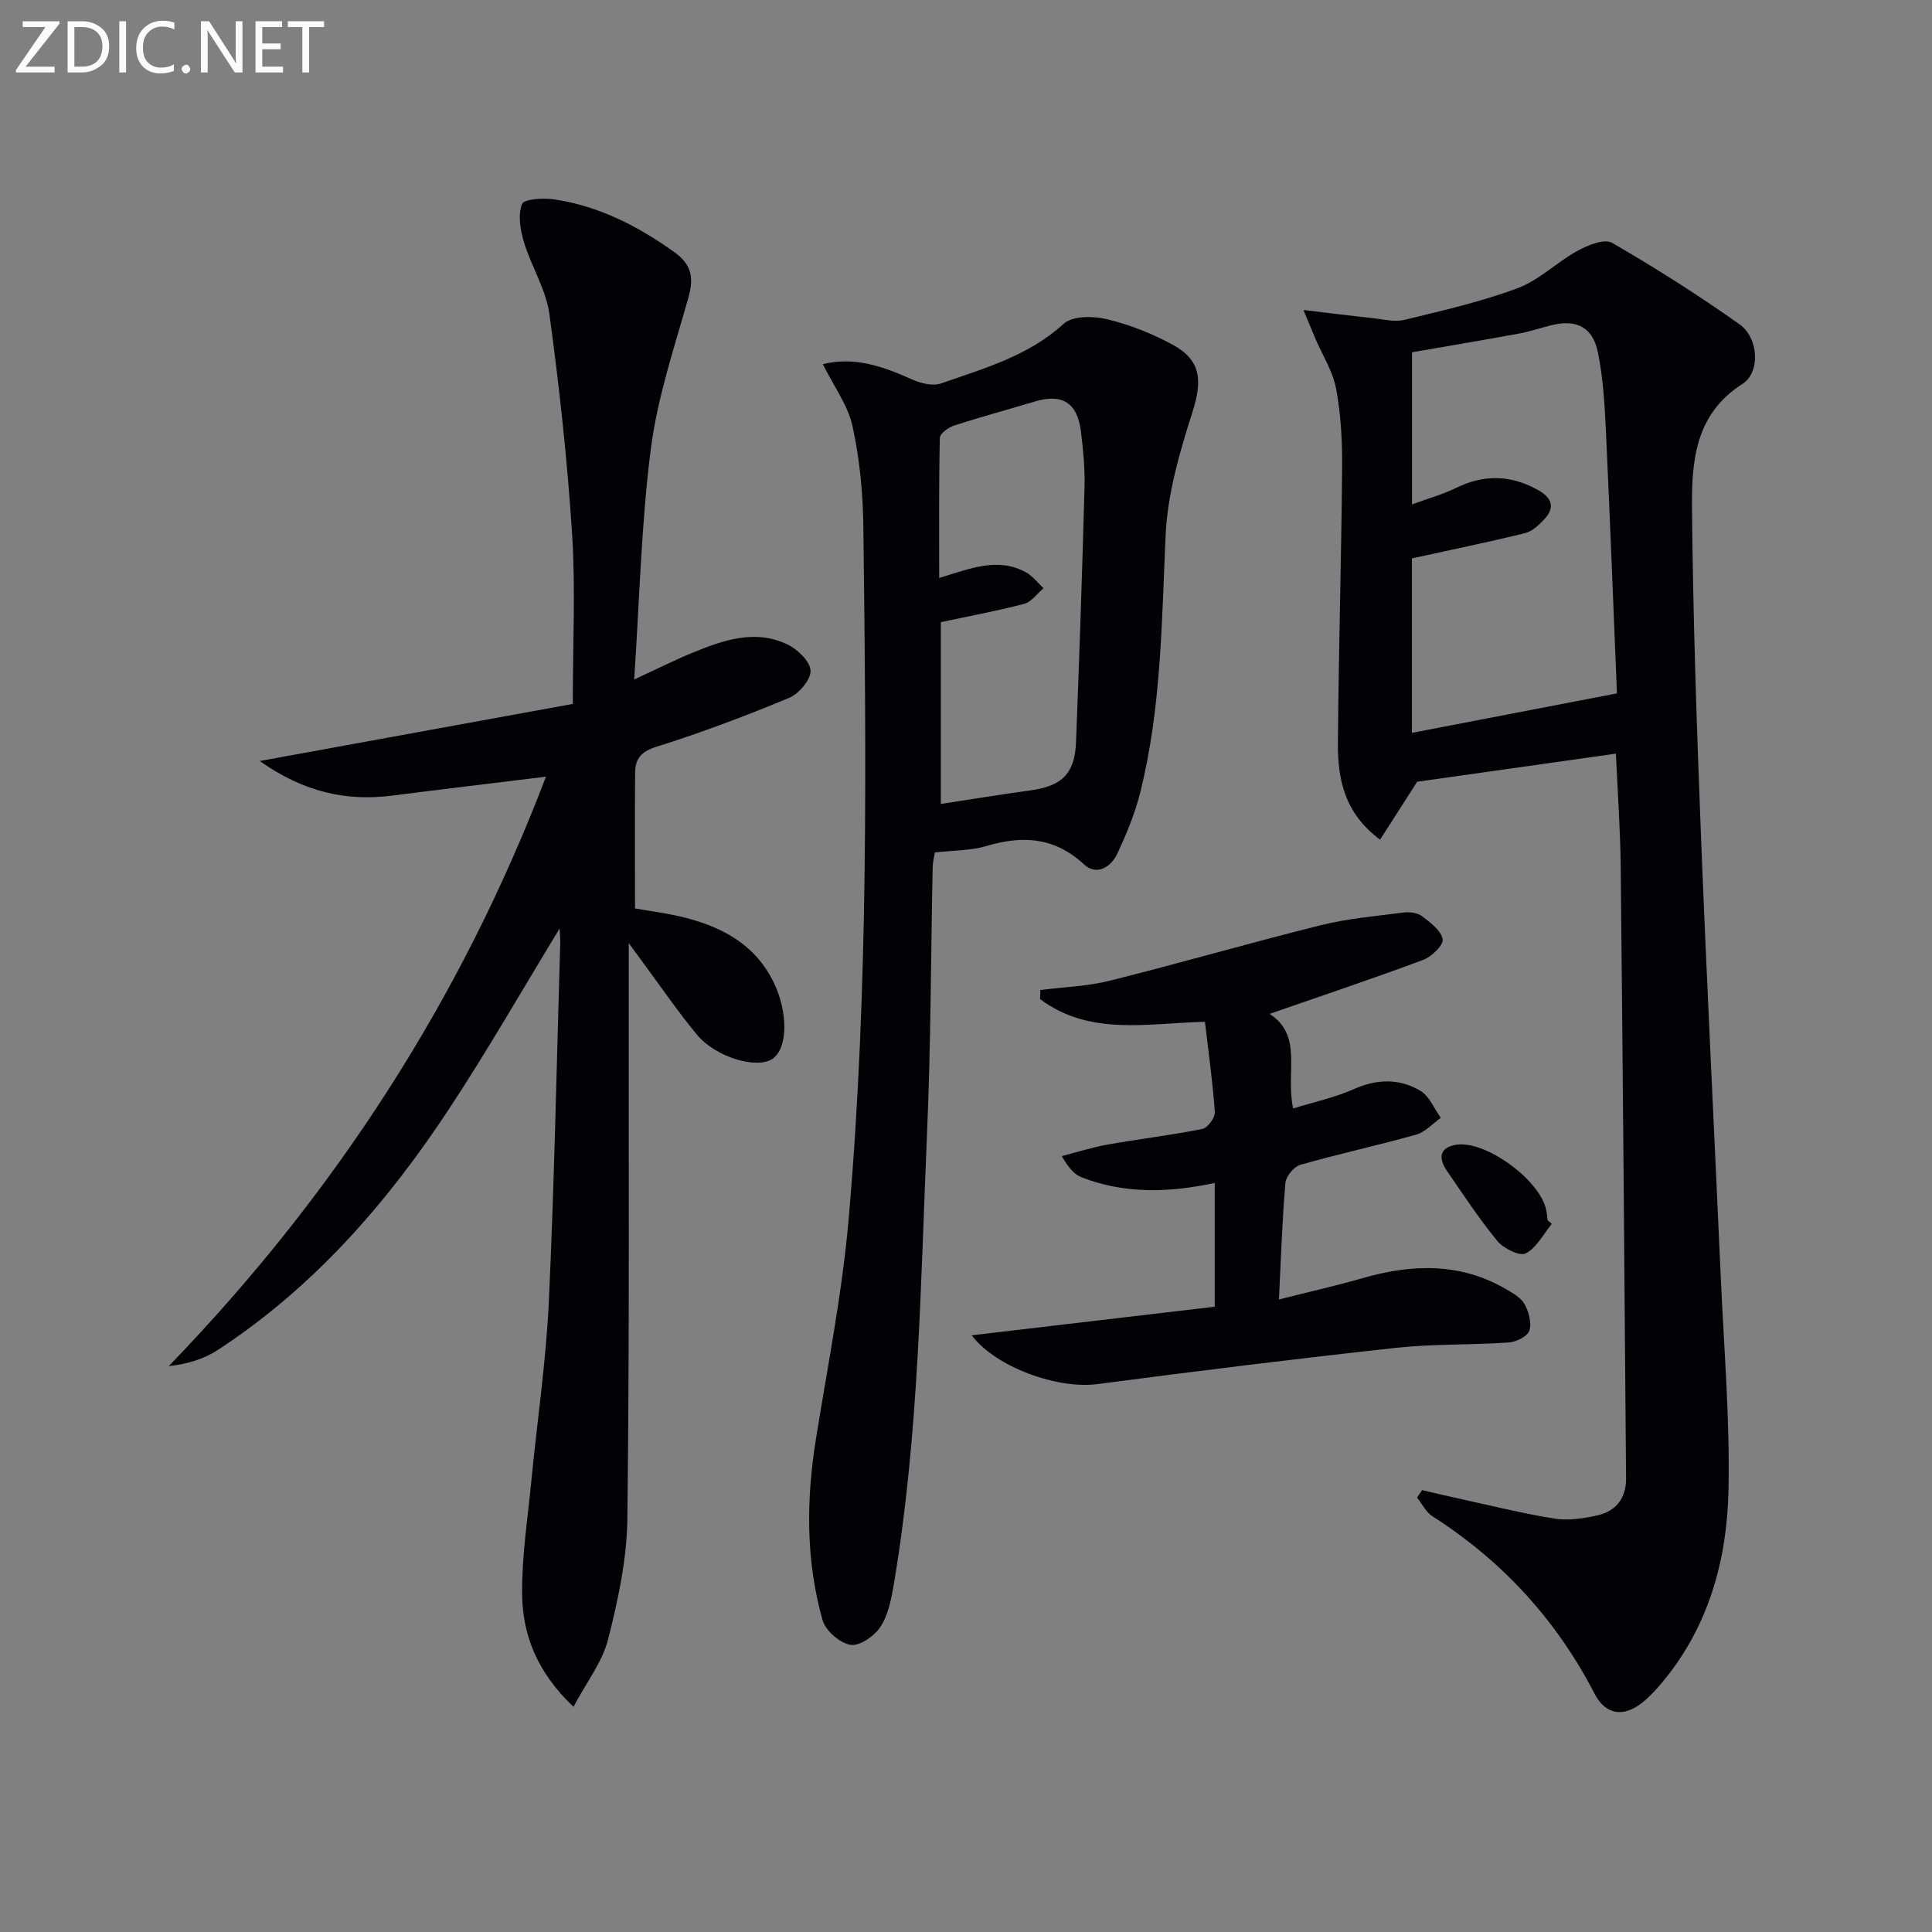
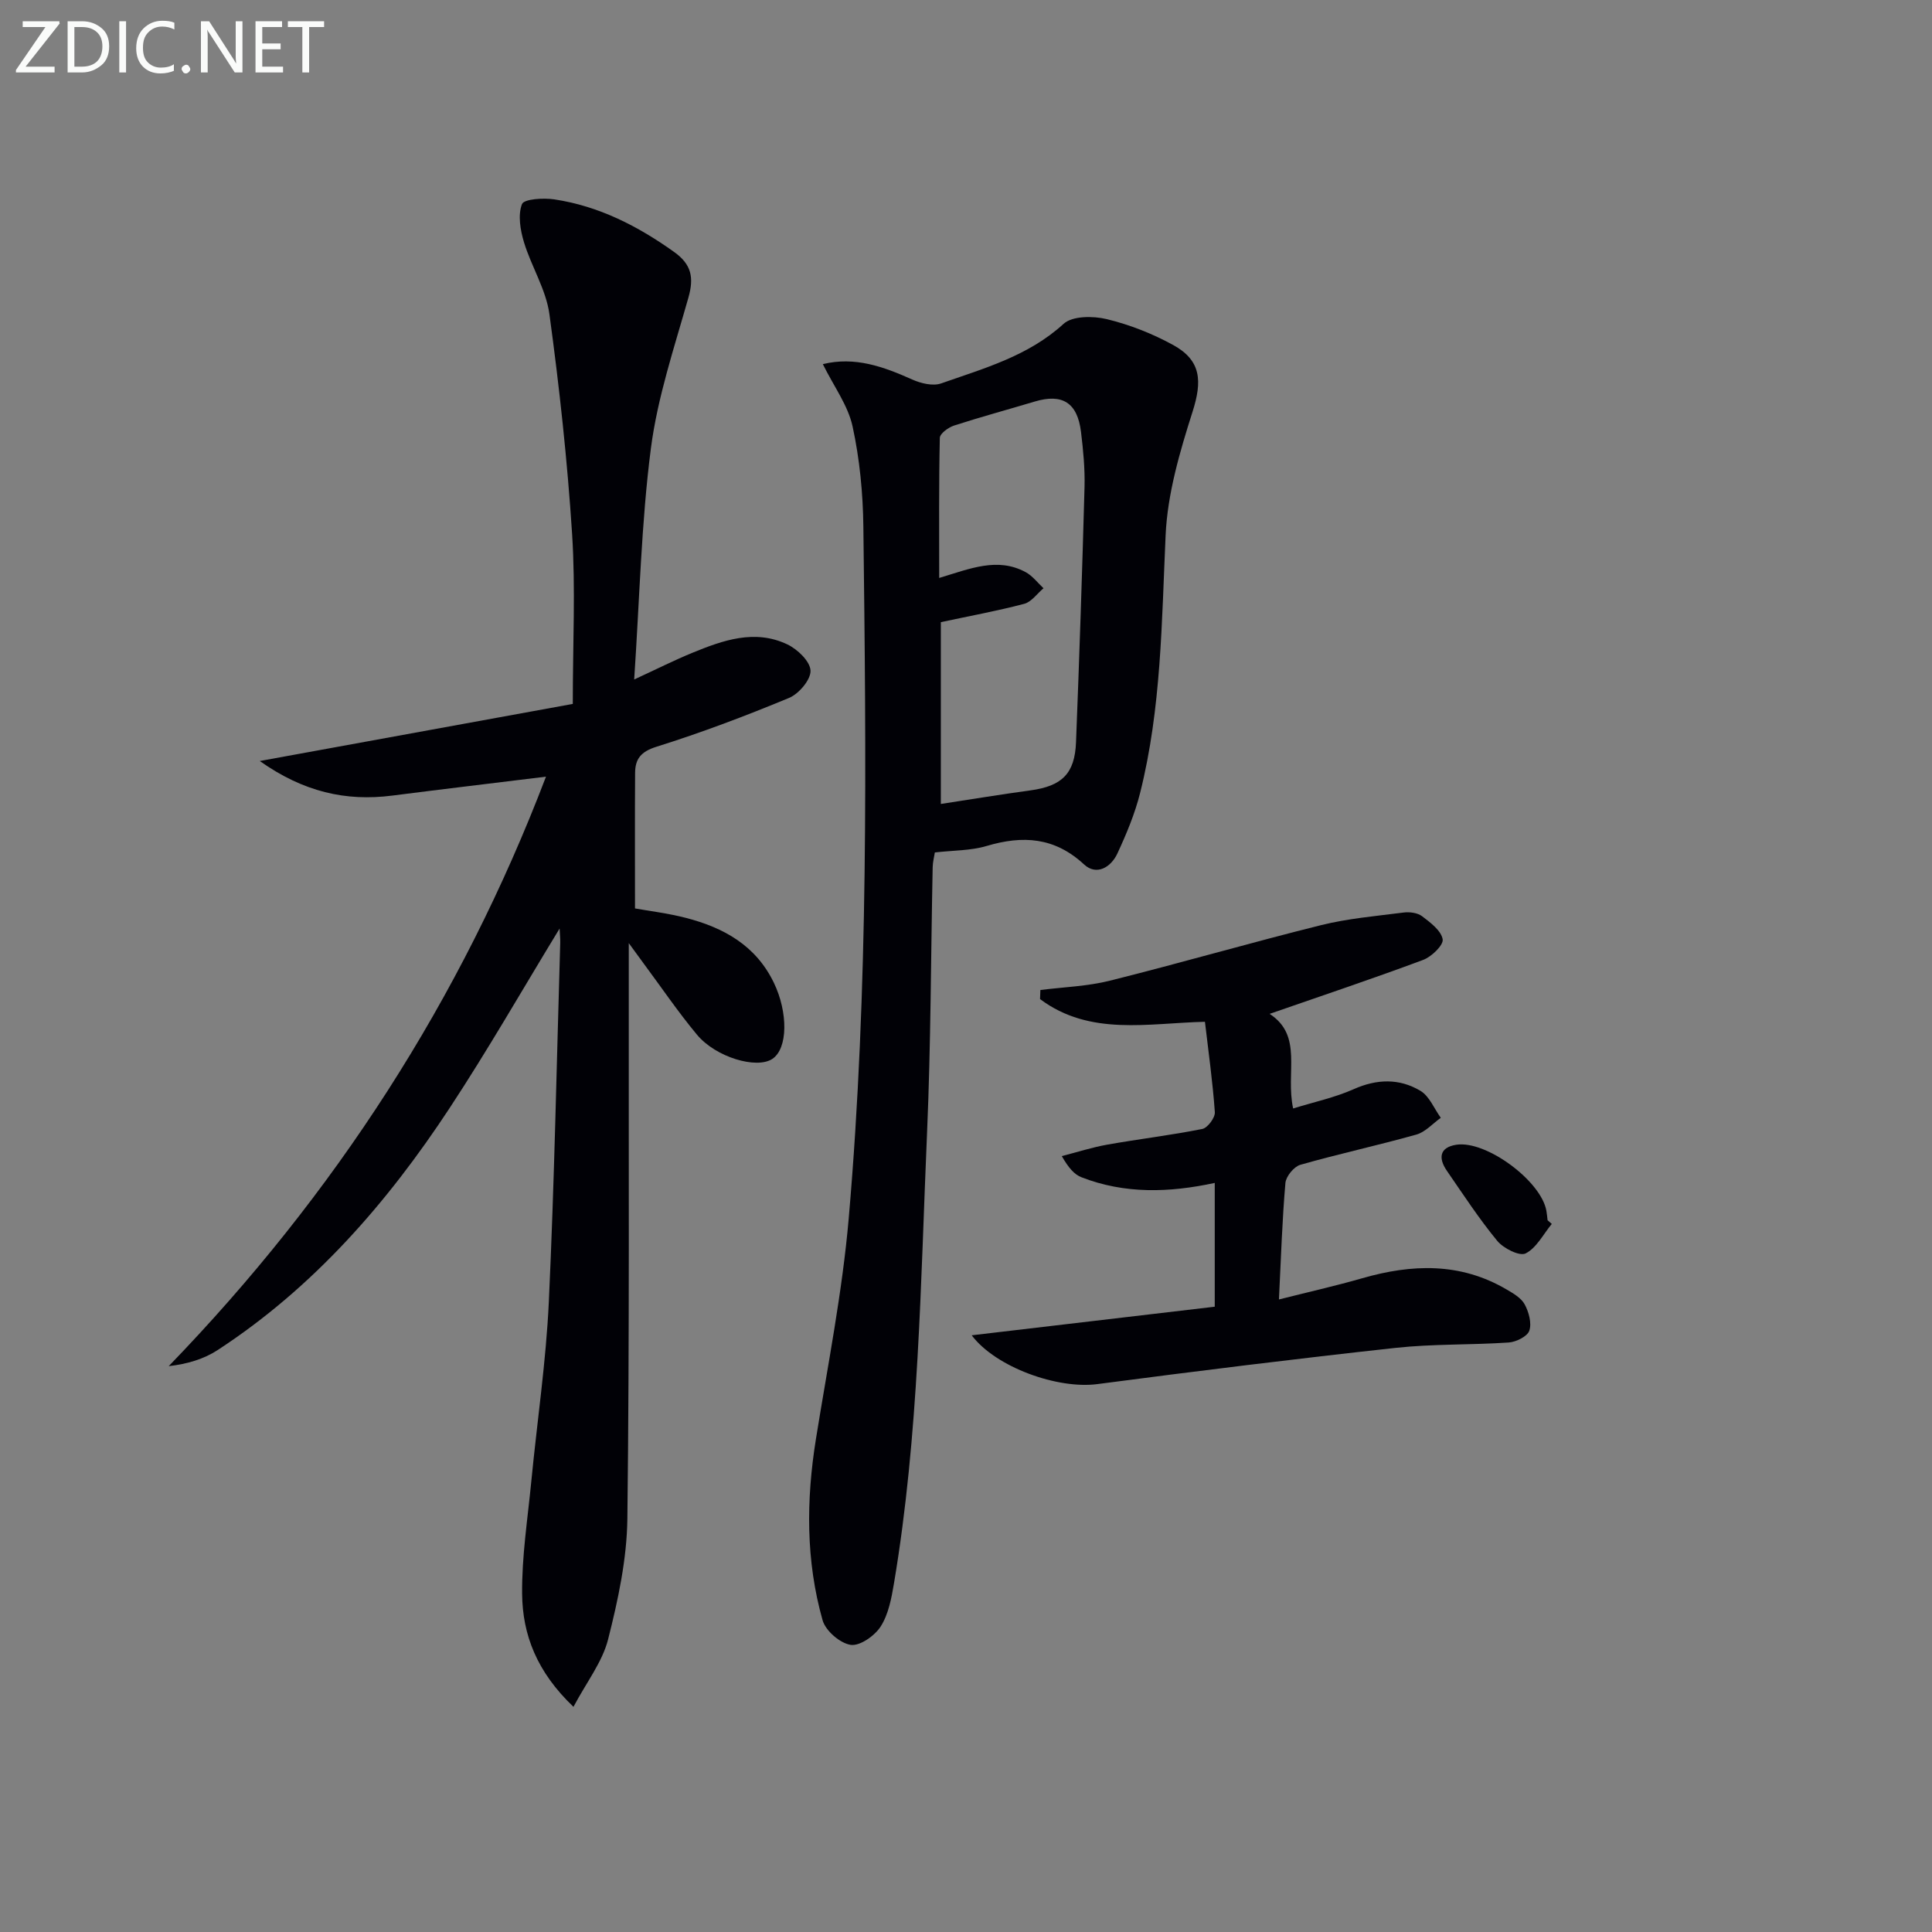
<svg xmlns="http://www.w3.org/2000/svg" enable-background="new 0 0 400 400" viewBox="0 0 400 400">
  <rect x="0" y="0" width="400" height="400" fill="#808080" stroke="none" />
-   <path d="m294.42 308.51c2.5.58 4.99 1.19 7.5 1.73 6.64 1.44 13.24 3.11 19.93 4.17 2.86.46 6-.03 8.89-.67 3.85-.85 5.95-3.63 5.92-7.61-.33-42.25-.67-84.5-1.11-126.75-.08-7.62-.63-15.23-.99-23.35-14.15 2-28.04 3.97-41.15 5.82-2.64 4.13-5.07 7.92-7.68 11.99-7.44-5.51-8.79-12.62-8.73-20.02.15-18.97.71-37.94.87-56.91.05-5.46-.24-11.02-1.23-16.37-.66-3.61-2.81-6.94-4.29-10.4-.61-1.42-1.19-2.85-2.49-5.96 5.68.67 9.96 1.22 14.26 1.67 2.22.24 4.58.87 6.65.37 7.89-1.91 15.86-3.73 23.44-6.56 4.48-1.67 8.14-5.4 12.43-7.75 2.12-1.16 5.55-2.55 7.11-1.64 9.03 5.22 17.87 10.83 26.38 16.86 4.02 2.85 4.37 9.98.6 12.38-9.89 6.3-10.51 16.19-10.42 25.95.22 22.45.97 44.91 1.85 67.35 1.2 30.57 2.75 61.13 4.11 91.69.65 14.62 1.89 29.25 1.6 43.85-.28 14.48-4.04 28.29-13.61 39.83-1.27 1.53-2.63 3.03-4.17 4.27-3.93 3.16-7.66 2.63-9.94-1.77-7.91-15.3-19.1-27.5-33.6-36.77-1.33-.85-2.12-2.55-3.16-3.86.35-.49.69-1.02 1.03-1.54zm-2.1-156.78c14.38-2.77 28.23-5.43 42.45-8.17-.72-17.56-1.43-36.15-2.3-54.74-.25-5.29-.59-10.64-1.63-15.82-1.07-5.31-4.48-6.96-9.72-5.65-2.24.56-4.45 1.32-6.72 1.73-7.32 1.34-14.66 2.57-22.06 3.86v31.49c3.41-1.25 6.4-2.08 9.14-3.42 5.86-2.87 11.47-2.68 17.1.53 2.82 1.61 3.36 3.63 1.12 6.01-1.1 1.17-2.48 2.47-3.95 2.83-7.6 1.86-15.27 3.44-23.43 5.23z" fill="#010106" />
  <path d="m115.86 192.24c-7.7 12.64-14.86 25.15-22.77 37.17-12.9 19.62-28.17 37.15-48.05 50.12-2.84 1.85-6.22 2.86-10.11 3.32 34.38-35.56 60.52-75.92 78.11-122.05-10.89 1.34-21.37 2.58-31.84 3.92-9.62 1.23-18.39-.77-27.42-7.16 22.31-4.07 43.59-7.95 64.81-11.82 0-12.57.58-23.9-.14-35.15-.98-15.22-2.64-30.43-4.7-45.55-.7-5.11-3.74-9.85-5.27-14.9-.76-2.51-1.28-5.63-.41-7.88.41-1.07 4.45-1.32 6.7-.98 9.22 1.39 17.28 5.51 24.83 10.91 3.6 2.58 4.09 5.31 2.93 9.42-2.92 10.32-6.4 20.65-7.77 31.22-1.99 15.43-2.33 31.07-3.46 47.85 4.87-2.25 8.38-4.02 12.01-5.51 6.37-2.61 12.94-4.96 19.69-1.76 2.11 1 4.73 3.51 4.81 5.43.08 1.87-2.4 4.8-4.43 5.65-9.01 3.74-18.17 7.2-27.48 10.12-3.23 1.01-4.39 2.54-4.41 5.42-.06 9.12-.02 18.24-.02 28.05 2.81.51 6.73.98 10.51 1.95 7.83 2.02 14.5 5.69 18.24 13.44 2.96 6.14 2.93 13.65-.34 15.78-3.25 2.12-11.67-.33-15.58-5.03-3.93-4.72-7.39-9.83-11.06-14.77-.73-.99-1.45-1.98-3.06-4.19v6.68c-.04 37.49.16 74.99-.29 112.48-.1 8.36-1.92 16.83-3.99 24.99-1.19 4.69-4.46 8.86-7.17 13.97-7.59-7.23-10.55-14.93-10.63-23.38-.08-7.76 1.15-15.54 1.9-23.3 1.2-12.4 3.05-24.76 3.63-37.18 1.15-24.76 1.62-49.56 2.36-74.34.02-.92-.08-1.82-.13-2.94z" fill="#010106" />
  <path d="m170.36 75.39c6.62-1.63 12.56.52 18.52 3.19 1.79.8 4.27 1.4 5.98.8 8.88-3.13 18.02-5.64 25.34-12.33 1.82-1.67 6.12-1.66 8.93-.98 4.76 1.15 9.48 3.01 13.78 5.37 5.81 3.2 6.01 7.47 4 13.79-2.64 8.29-5.19 16.96-5.58 25.56-.82 17.93-.88 35.88-5.29 53.41-1.08 4.3-2.83 8.48-4.7 12.51-1.33 2.87-4.33 4.65-6.9 2.26-6.1-5.65-12.67-6.05-20.17-3.82-3.29.98-6.89.9-10.72 1.34-.13.87-.43 1.96-.45 3.06-.38 18.3-.37 36.61-1.16 54.88-1.35 31.19-1.66 62.47-6.85 93.38-.52 3.07-1.13 6.39-2.75 8.93-1.23 1.93-4.32 4.1-6.22 3.81-2.21-.34-5.19-2.91-5.81-5.09-3.49-12.33-3.41-24.9-1.38-37.53 2.44-15.21 5.46-30.38 6.79-45.69 4.14-47.64 3.61-95.42 3.03-143.18-.08-6.94-.76-13.99-2.23-20.76-.94-4.35-3.85-8.24-6.16-12.91zm24.43 53.42v37.64c6.48-.99 12.5-1.99 18.55-2.81 6.52-.89 9.19-3.45 9.44-9.99.69-17.6 1.28-35.2 1.76-52.81.1-3.8-.27-7.64-.73-11.42-.74-6.07-3.88-8-9.6-6.28-5.56 1.67-11.17 3.18-16.69 4.97-1.17.38-2.92 1.65-2.94 2.55-.21 9.57-.13 19.15-.13 29 6.41-1.93 12.06-4.35 17.89-1.21 1.43.77 2.49 2.21 3.71 3.34-1.33 1.11-2.49 2.83-4.01 3.23-5.58 1.47-11.28 2.51-17.25 3.79z" fill="#010106" />
  <path d="m201.18 276.46c16.92-1.99 33.51-3.94 50.32-5.92 0-8.98 0-17.05 0-25.63-9.45 2.04-18.66 2.31-27.59-1.17-1.46-.57-2.63-1.87-4.08-4.38 3.14-.81 6.25-1.81 9.44-2.38 6.54-1.16 13.14-1.94 19.65-3.24 1.1-.22 2.68-2.34 2.6-3.48-.44-6.25-1.32-12.47-2.05-18.71-11.68.26-23.8 3.04-34.14-4.7.02-.63.04-1.25.07-1.88 4.8-.61 9.72-.76 14.38-1.93 14.62-3.65 29.11-7.86 43.74-11.5 5.57-1.38 11.37-1.88 17.08-2.61 1.25-.16 2.88.05 3.82.76 1.73 1.31 3.95 2.97 4.27 4.78.21 1.19-2.3 3.62-4.05 4.27-10.4 3.88-20.93 7.4-31.78 11.17 6.99 4.55 3.25 12.07 4.87 19.59 4.31-1.34 8.6-2.25 12.52-3.99 4.82-2.15 9.47-2.27 13.83.33 1.86 1.11 2.84 3.68 4.22 5.59-1.67 1.19-3.19 2.94-5.05 3.47-7.97 2.24-16.07 3.99-24.03 6.26-1.32.38-2.97 2.39-3.09 3.77-.66 7.59-.9 15.22-1.34 24.11 5.96-1.51 11.66-2.79 17.27-4.4 10.26-2.95 20.26-3.29 29.81 2.3 1.42.83 3.08 1.78 3.8 3.12.86 1.59 1.48 3.88.96 5.44-.4 1.19-2.72 2.34-4.26 2.45-7.79.53-15.65.27-23.4 1.11-20.61 2.25-41.19 4.8-61.75 7.5-8.21 1.1-21.05-3.47-26.04-10.1z" fill="#010106" />
  <path d="m321.28 253.4c-1.76 2.13-3.16 4.97-5.42 6.11-1.26.63-4.59-1.05-5.87-2.6-3.77-4.58-7.03-9.58-10.41-14.48-1.79-2.58-1.62-4.86 1.91-5.42 6.19-.97 17.58 7.49 18.67 13.66.12.65.17 1.31.25 1.97.29.25.58.5.87.76z" fill="#010106" />
  <g fill="#fafbfa">
    <path d="m12.4 4.8-7.1 9h6v1.2h-8v-.5l6.1-8.9h-4.7v-1.2h7.6v.4z" />
    <path d="m14 14v-9.6h3c1.6 0 2.9.5 4 1.4s1.6 2.2 1.6 3.8-.5 3-1.6 3.9-2.4 1.5-4 1.5h-3zm1.4-8.4v8.2h1.6c1.3 0 2.4-.4 3.1-1.1s1.1-1.8 1.1-3.1-.4-2.3-1.2-3-1.8-1-3.1-1z" />
-     <path d="m26.1 4.4v10.6h-1.4v-10.6z" />
+     <path d="m26.1 4.4v10.6h-1.4v-10.6" />
    <path d="m36.1 14.6c-.8.4-1.8.6-2.9.6-1.5 0-2.7-.5-3.6-1.4s-1.4-2.2-1.4-3.8c0-1.7.5-3.1 1.5-4.1s2.3-1.6 3.9-1.6c1 0 1.8.1 2.5.4v1.4c-.8-.4-1.6-.6-2.5-.6-1.2 0-2.1.4-2.9 1.2s-1.1 1.8-1.1 3.2c0 1.3.3 2.3 1 3s1.6 1.1 2.7 1.1c1 0 2-.2 2.7-.7v1.3z" />
    <path d="m37.6 14.3c0-.2.1-.5.3-.6s.4-.3.6-.3c.3 0 .5.1.6.3s.3.4.3.6-.1.4-.3.6-.4.3-.6.3c-.3 0-.5-.1-.6-.3s-.3-.4-.3-.6z" />
    <path d="m50.2 15h-1.6l-5.3-8.2c-.2-.2-.3-.5-.4-.7 0 .2.1.7.1 1.5v7.4h-1.4v-10.6h1.7l5.2 8.1c.2.4.4.6.4.7 0-.3-.1-.8-.1-1.5v-7.3h1.4z" />
    <path d="m58.6 15h-5.7v-10.6h5.5v1.2h-4.1v3.4h3.8v1.2h-3.8v3.6h4.3z" />
    <path d="m67.1 5.6h-3.1v9.4h-1.4v-9.4h-3v-1.2h7.5z" />
  </g>
</svg>